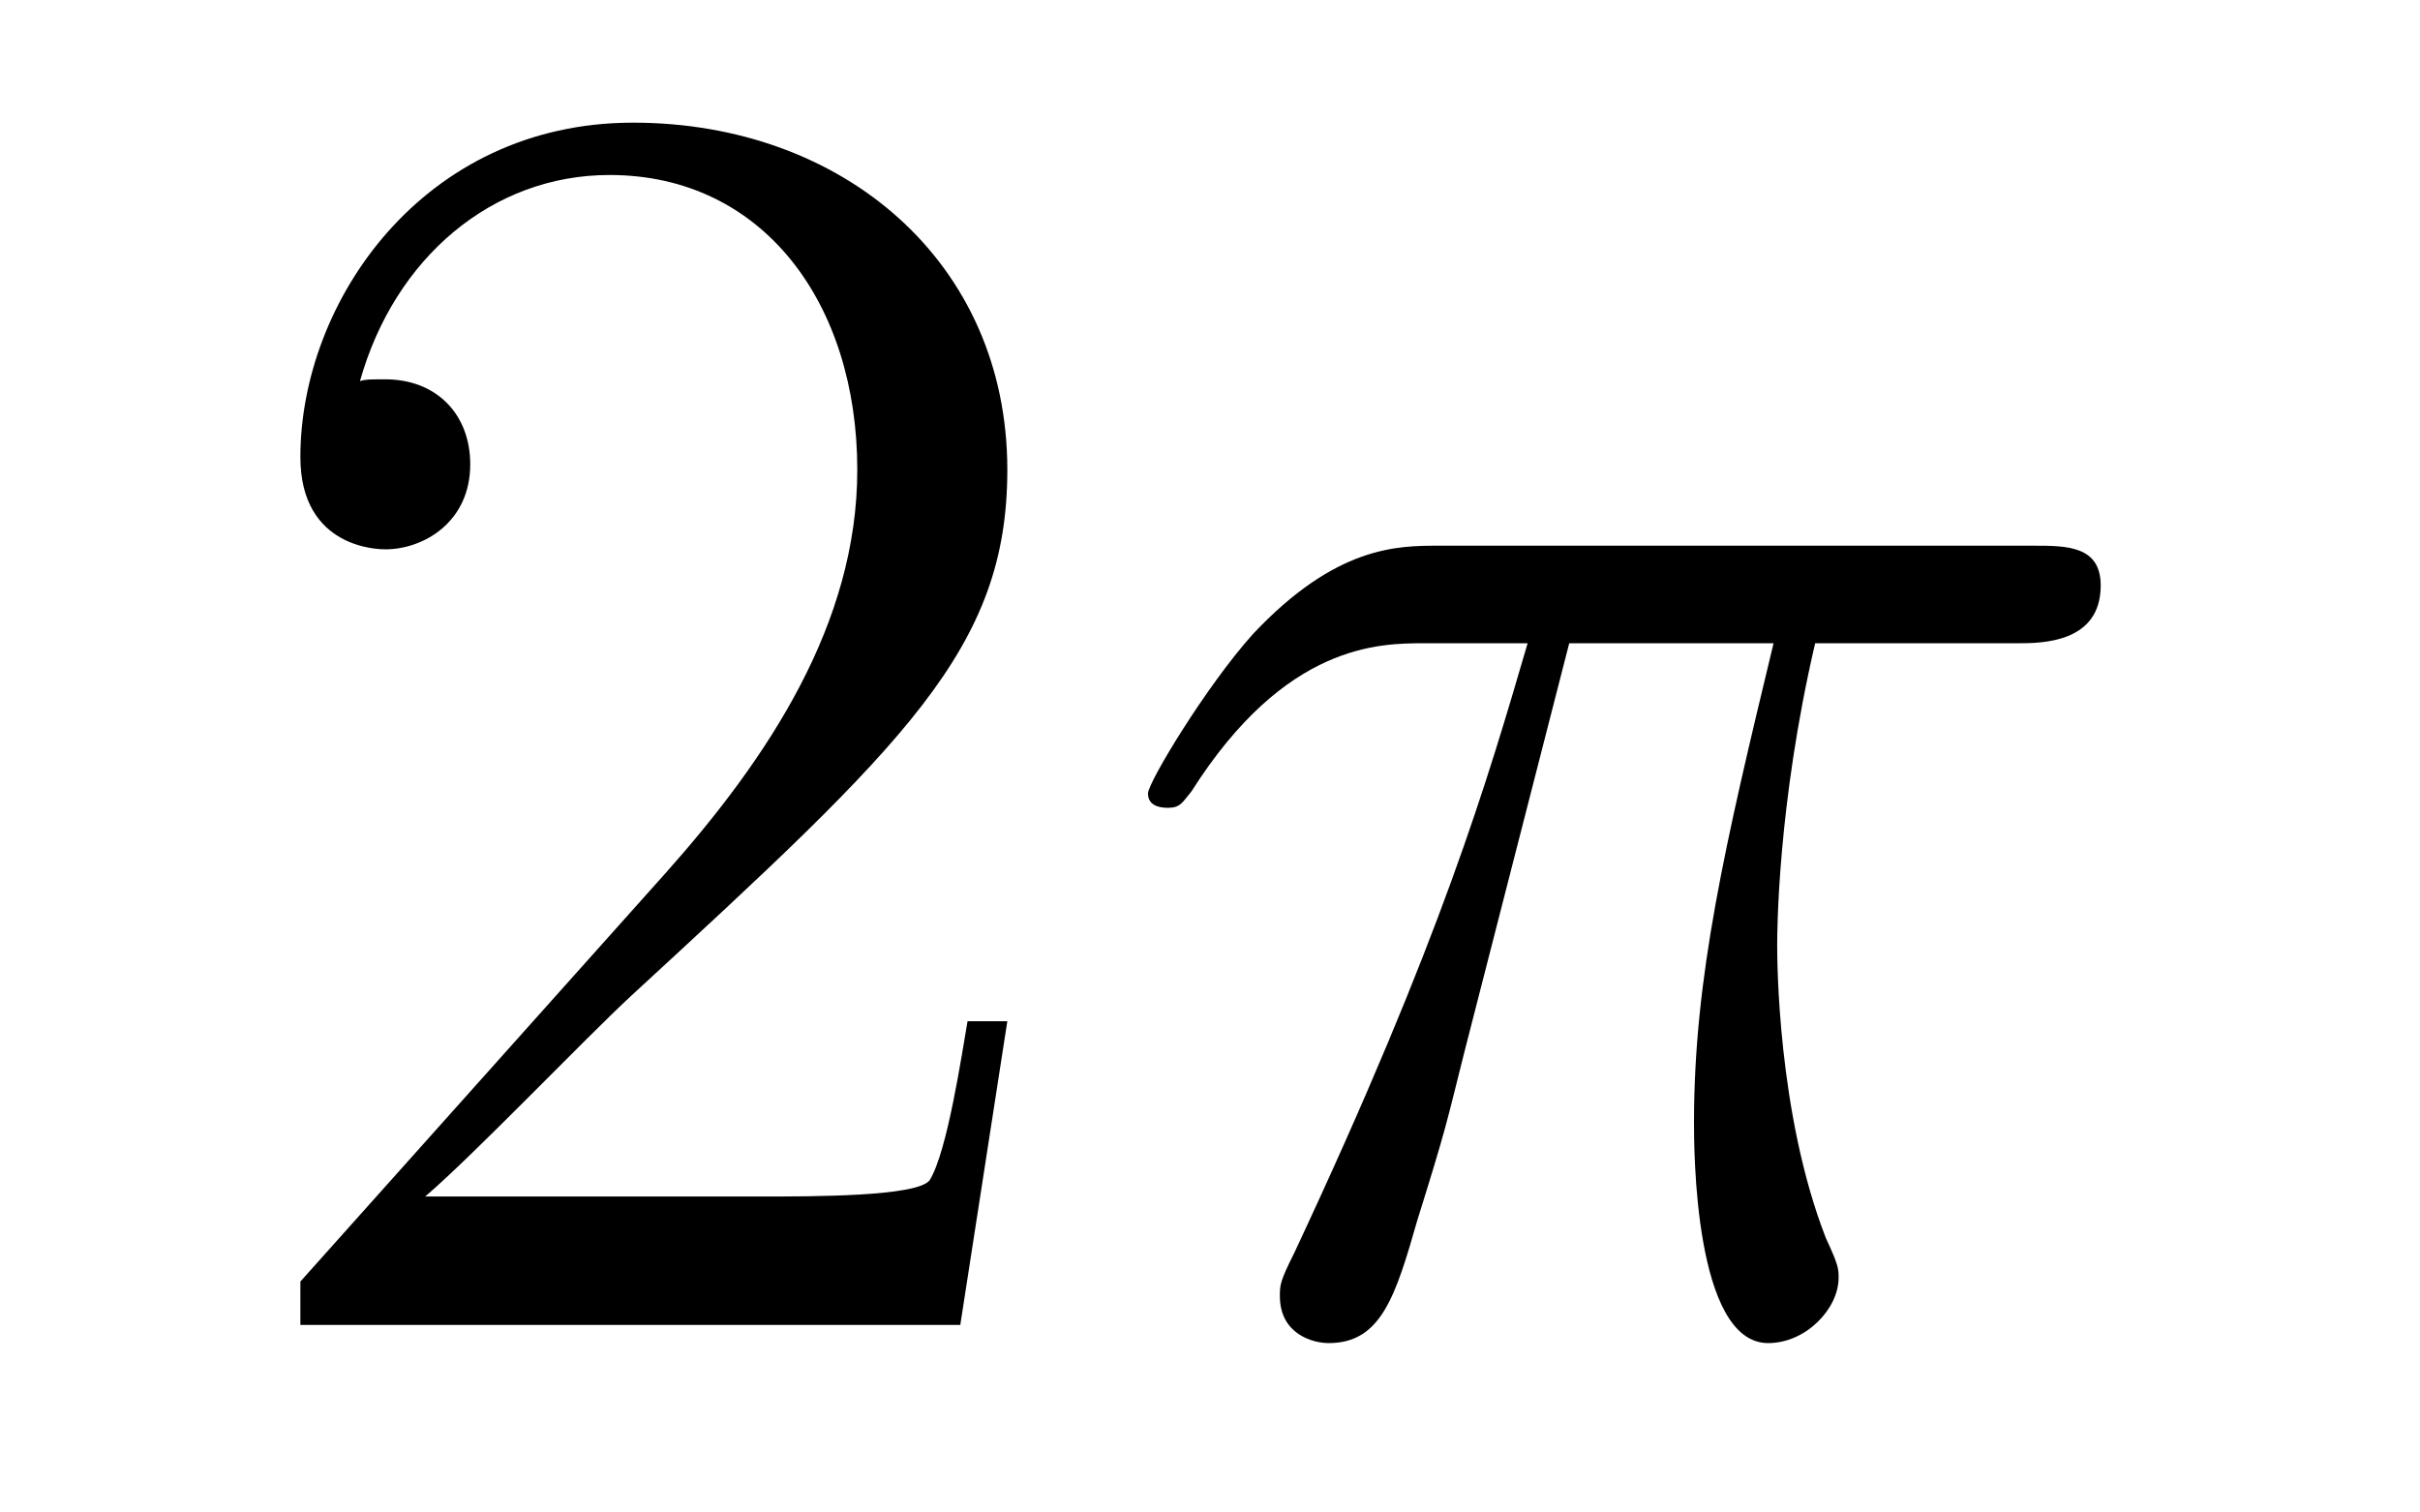
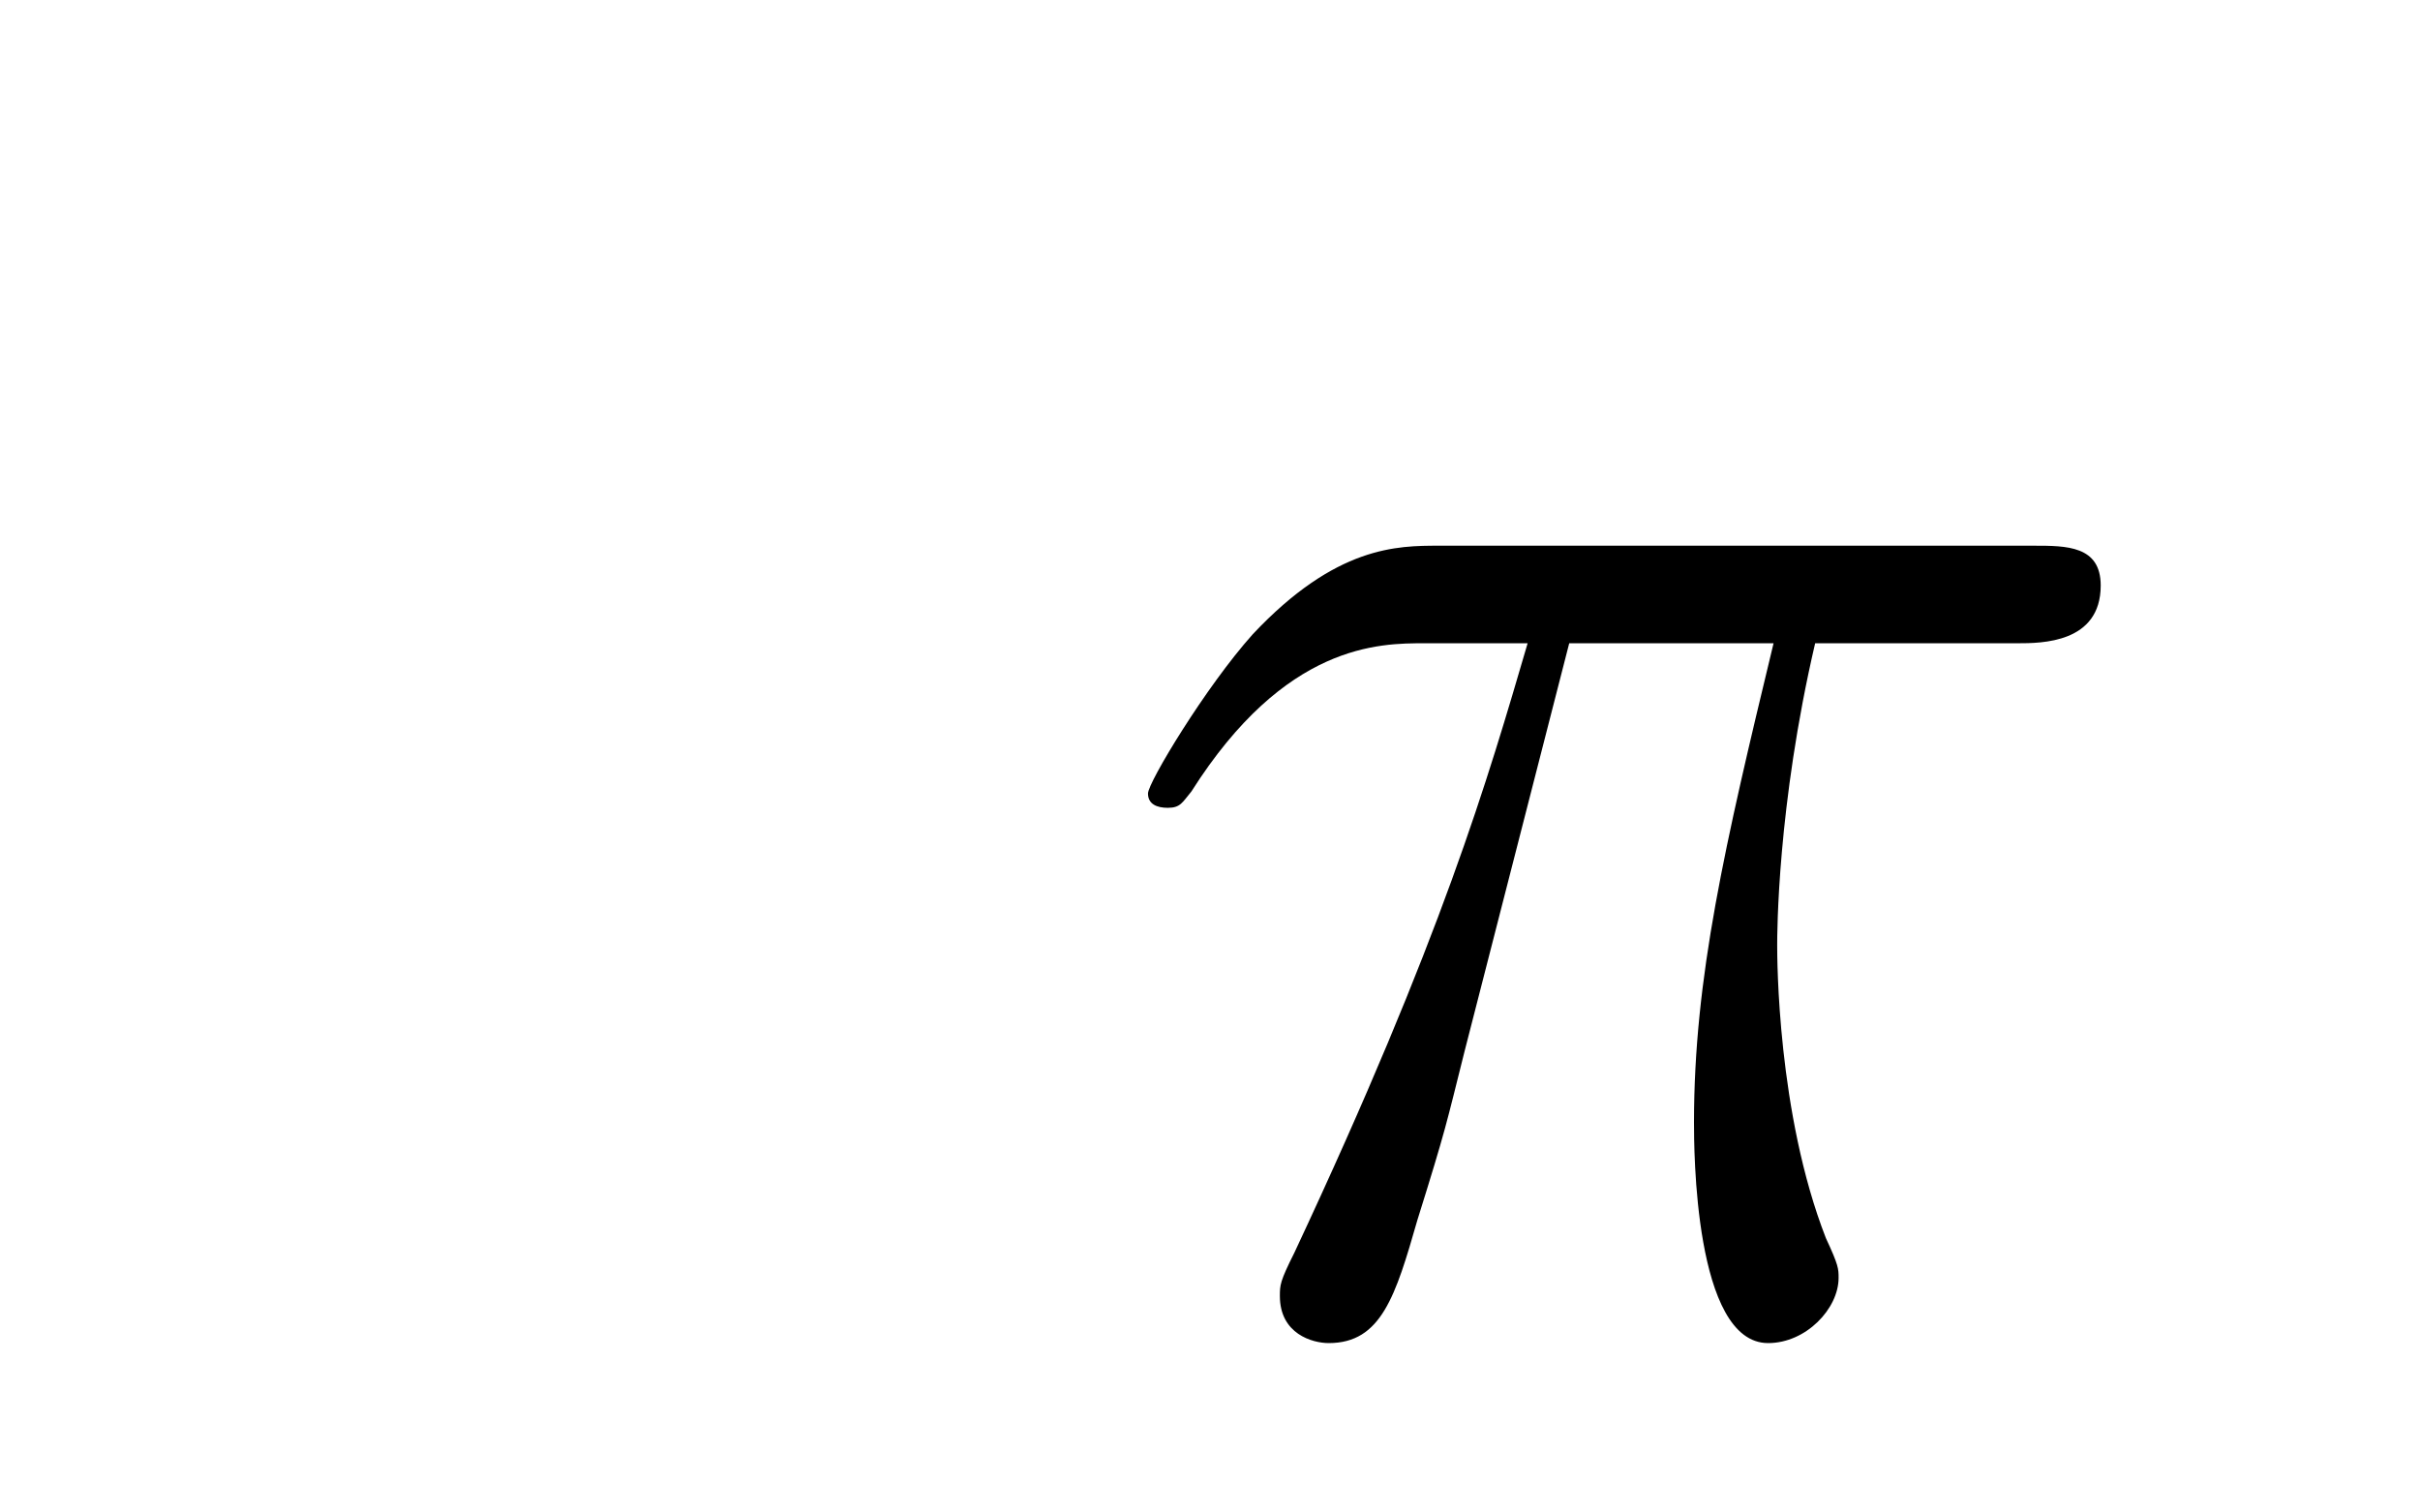
<svg xmlns="http://www.w3.org/2000/svg" height="10pt" version="1.1" viewBox="0 -10 16 10" width="16pt">
  <g id="page1">
    <g transform="matrix(1 0 0 1 -127 653)">
-       <path d="M133.66 -656.248H133.397C133.361 -656.045 133.265 -655.387 133.146 -655.196C133.062 -655.089 132.381 -655.089 132.022 -655.089H129.811C130.133 -655.364 130.863 -656.129 131.173 -656.416C132.99 -658.089 133.66 -658.711 133.66 -659.894C133.66 -661.269 132.572 -662.189 131.185 -662.189C129.799 -662.189 128.986 -661.006 128.986 -659.978C128.986 -659.368 129.512 -659.368 129.548 -659.368C129.799 -659.368 130.109 -659.547 130.109 -659.93C130.109 -660.265 129.882 -660.492 129.548 -660.492C129.44 -660.492 129.416 -660.492 129.38 -660.48C129.608 -661.293 130.253 -661.843 131.03 -661.843C132.046 -661.843 132.668 -660.994 132.668 -659.894C132.668 -658.878 132.082 -657.993 131.401 -657.228L128.986 -654.527V-654.24H133.349L133.66 -656.248Z" fill-rule="evenodd" />
      <path d="M137.375 -658.747H138.726C138.403 -657.408 138.2 -656.535 138.2 -655.579C138.2 -655.412 138.2 -654.12 138.69 -654.12C138.941 -654.12 139.156 -654.348 139.156 -654.551C139.156 -654.611 139.156 -654.634 139.072 -654.814C138.75 -655.639 138.75 -656.667 138.75 -656.75C138.75 -656.822 138.75 -657.671 139.001 -658.747H140.34C140.495 -658.747 140.889 -658.747 140.889 -659.129C140.889 -659.392 140.662 -659.392 140.447 -659.392H136.514C136.239 -659.392 135.833 -659.392 135.283 -658.807C134.972 -658.46 134.59 -657.826 134.59 -657.754C134.59 -657.683 134.649 -657.659 134.721 -657.659C134.805 -657.659 134.817 -657.695 134.877 -657.767C135.498 -658.747 136.12 -658.747 136.419 -658.747H137.1C136.837 -657.85 136.538 -656.81 135.558 -654.718C135.462 -654.527 135.462 -654.503 135.462 -654.431C135.462 -654.18 135.678 -654.12 135.785 -654.12C136.132 -654.12 136.227 -654.431 136.371 -654.933C136.562 -655.543 136.562 -655.567 136.682 -656.045L137.375 -658.747Z" fill-rule="evenodd" />
    </g>
  </g>
</svg>